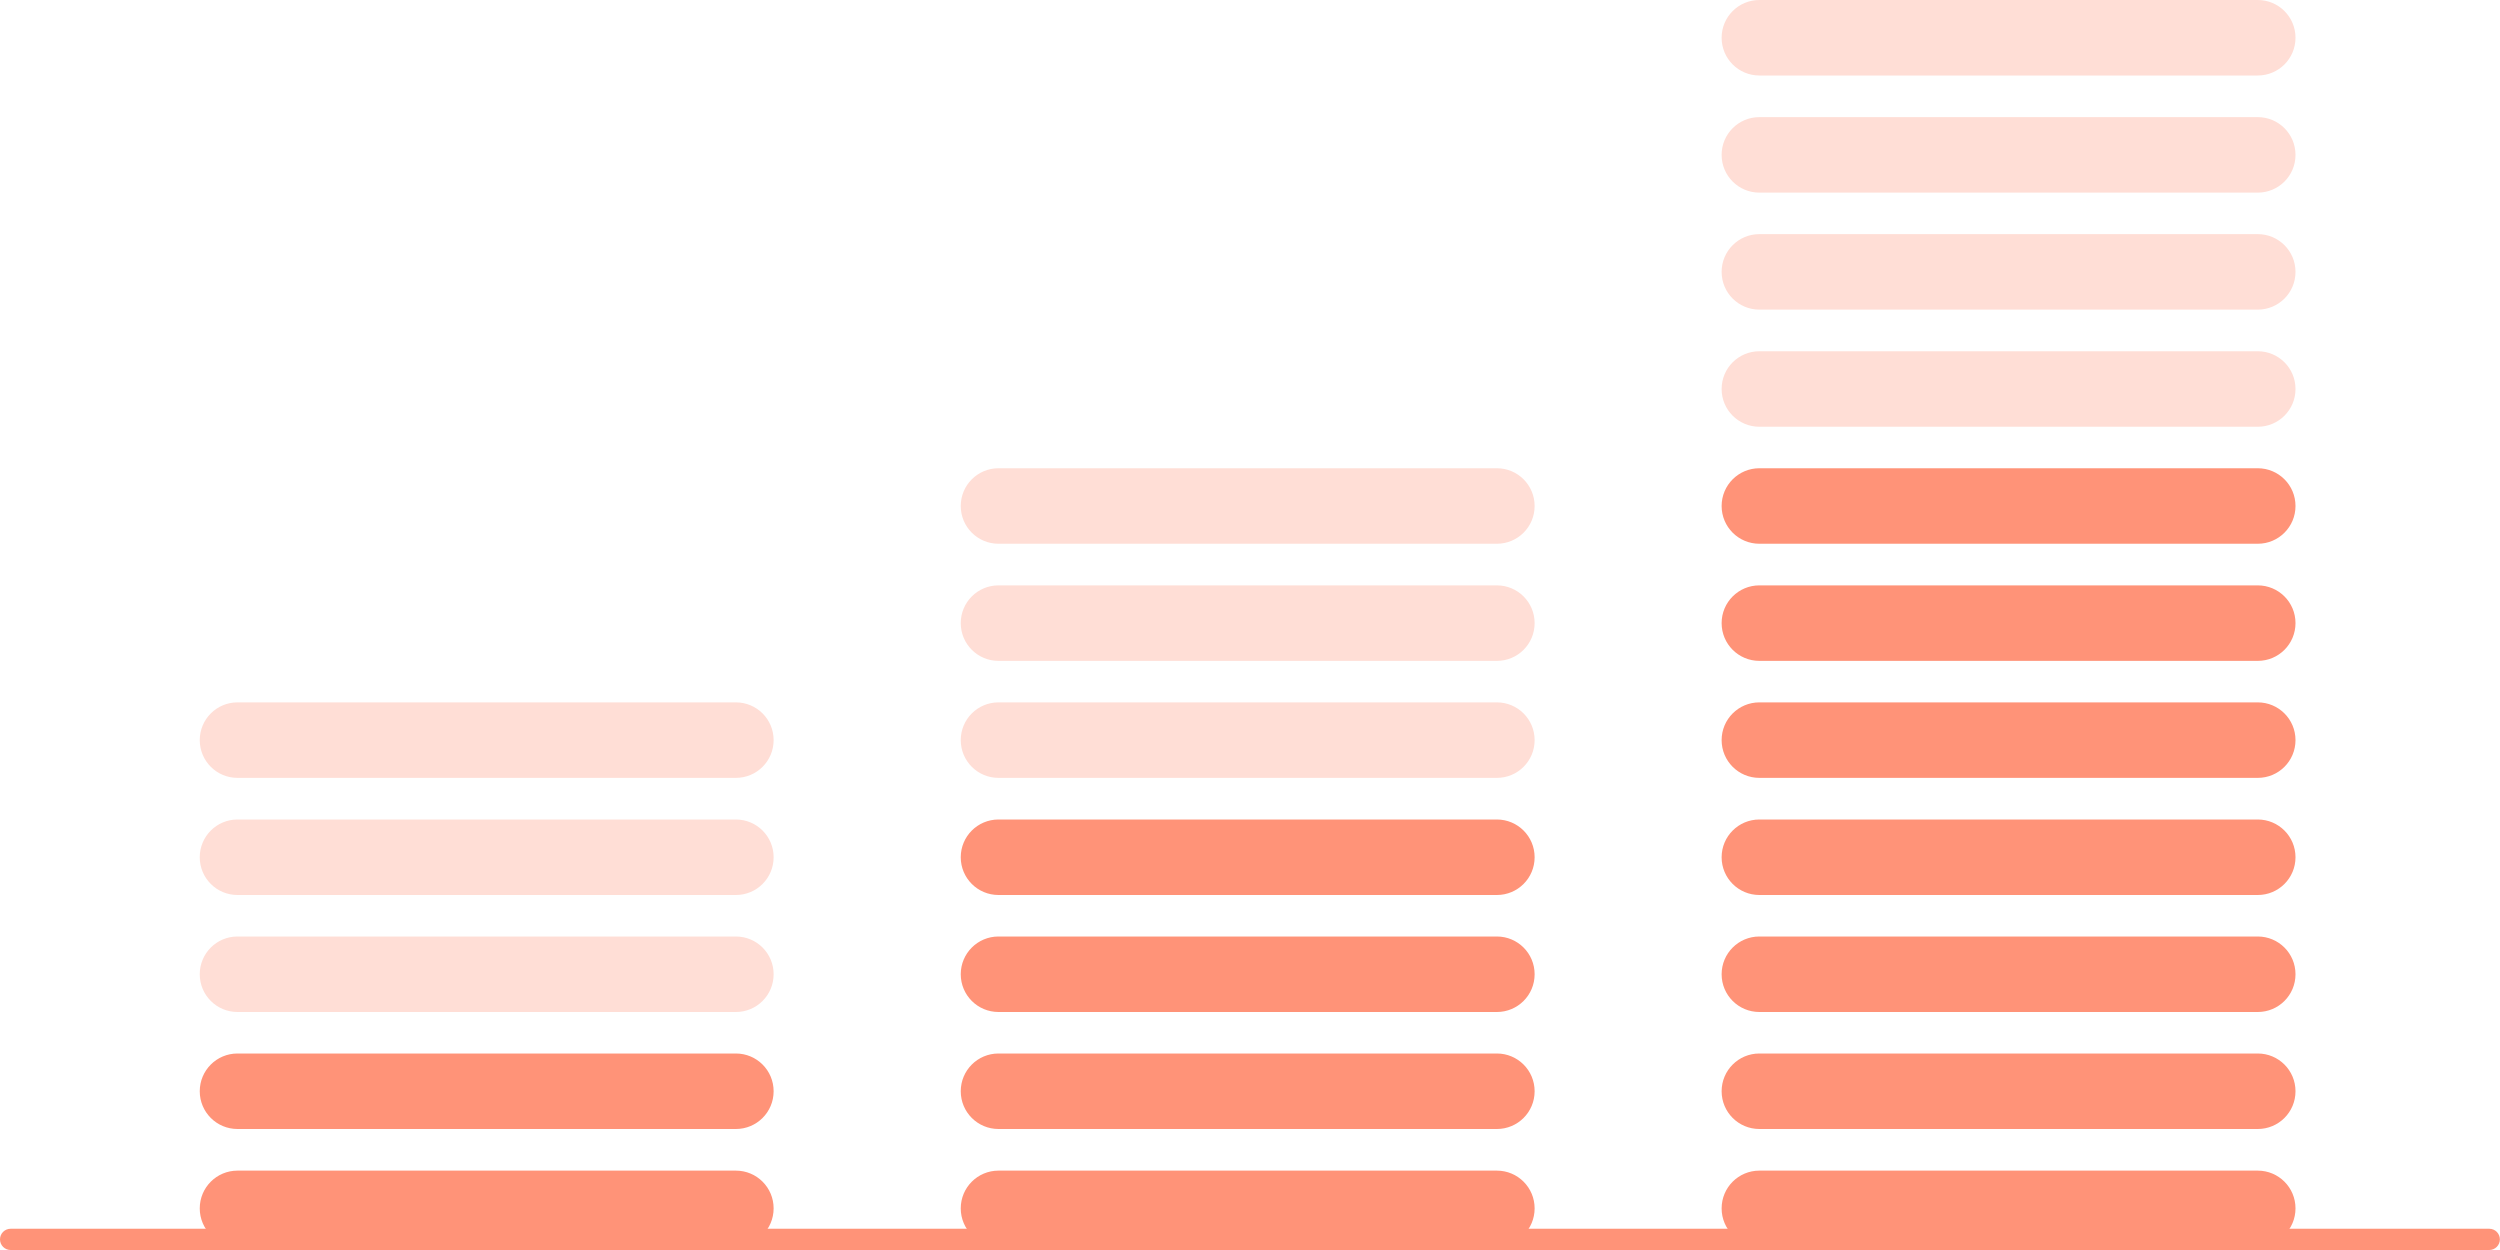
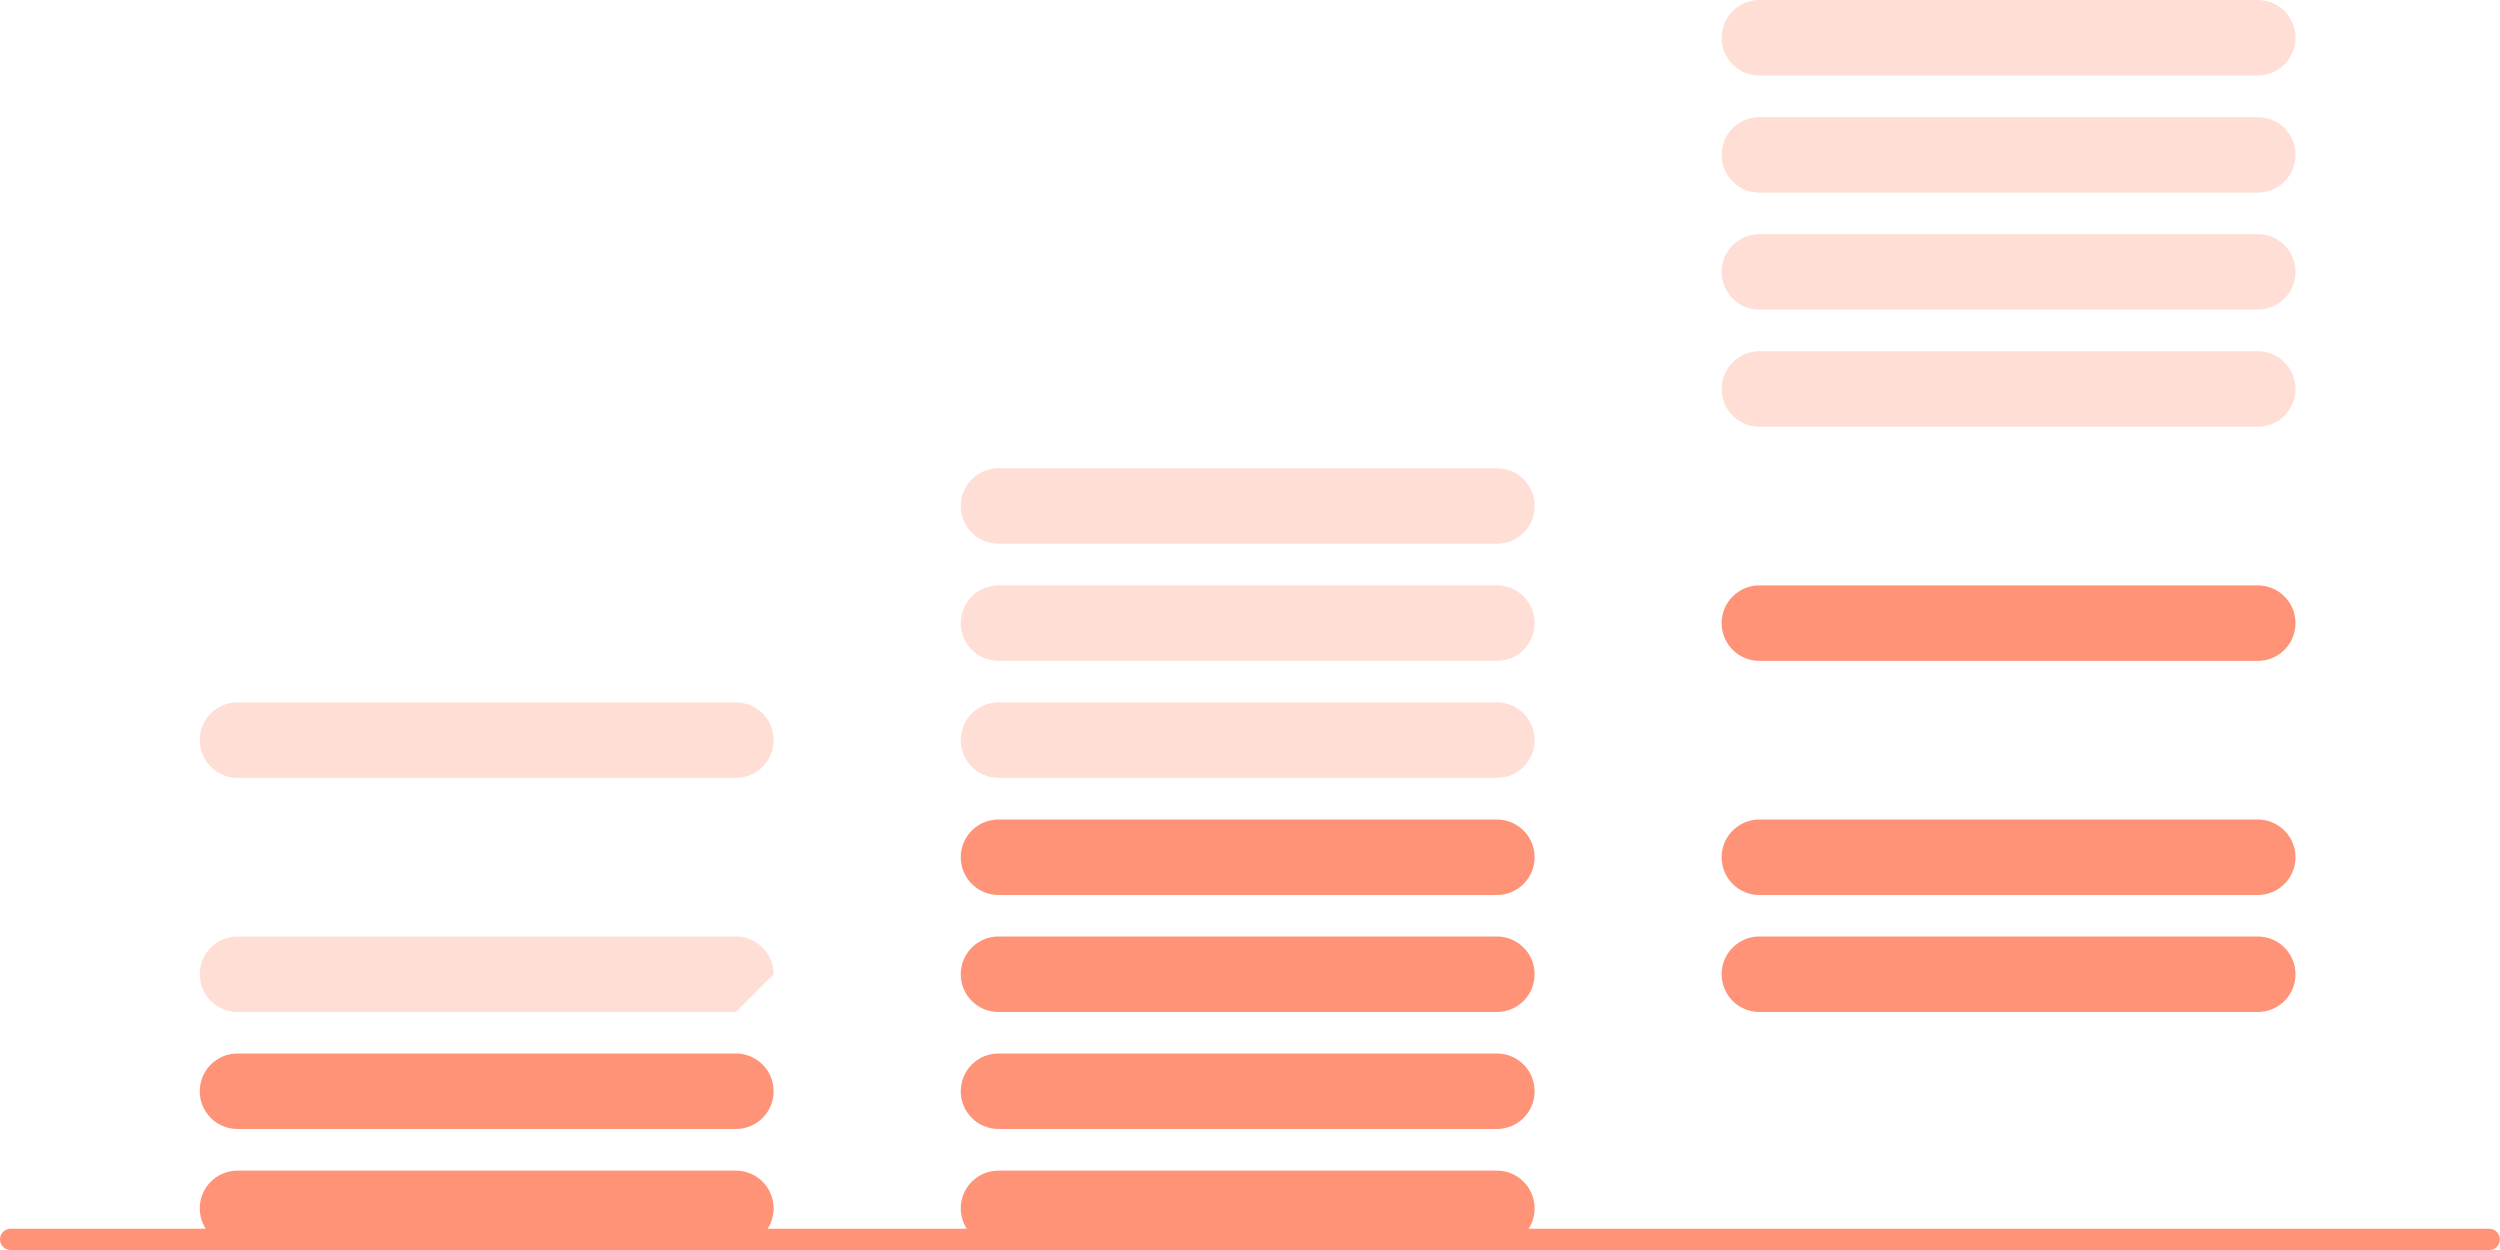
<svg xmlns="http://www.w3.org/2000/svg" id="a" data-name="Ebene 1" viewBox="0 0 200 100">
  <defs>
    <style>
      .b {
        fill: #ff9378;
      }

      .c {
        fill: #ffded6;
      }
    </style>
  </defs>
  <path class="b" d="M199.15,100H.85c-.47,0-.85-.38-.85-.85s.38-.85.85-.85h198.29c.47,0,.85.38.85.85s-.38.85-.85.85Z" />
  <path class="c" d="M58.87,62.23H19c-1.67,0-3.02-1.35-3.02-3.02s1.35-3.02,3.02-3.02h39.87c1.67,0,3.02,1.35,3.02,3.02s-1.35,3.02-3.02,3.02Z" />
-   <path class="c" d="M58.87,71.6H19c-1.67,0-3.02-1.35-3.02-3.02s1.35-3.02,3.02-3.02h39.87c1.67,0,3.02,1.35,3.02,3.02s-1.35,3.02-3.02,3.02Z" />
-   <path class="c" d="M58.87,80.96H19c-1.67,0-3.02-1.35-3.02-3.02s1.35-3.02,3.02-3.02h39.87c1.67,0,3.02,1.35,3.02,3.02s-1.35,3.02-3.02,3.02Z" />
+   <path class="c" d="M58.87,80.96H19c-1.67,0-3.02-1.35-3.02-3.02s1.35-3.02,3.02-3.02h39.87c1.67,0,3.02,1.35,3.02,3.02Z" />
  <path class="b" d="M58.87,90.32H19c-1.67,0-3.02-1.35-3.02-3.02s1.35-3.02,3.02-3.02h39.87c1.67,0,3.02,1.35,3.02,3.02s-1.35,3.02-3.02,3.02Z" />
  <path class="b" d="M58.87,99.69H19c-1.67,0-3.02-1.35-3.02-3.02s1.35-3.02,3.02-3.02h39.87c1.67,0,3.02,1.35,3.02,3.02s-1.35,3.02-3.02,3.02Z" />
  <path class="c" d="M119.75,43.5h-39.87c-1.67,0-3.02-1.35-3.02-3.02s1.35-3.02,3.02-3.02h39.87c1.67,0,3.02,1.35,3.02,3.02s-1.35,3.02-3.02,3.02Z" />
  <path class="c" d="M119.75,52.87h-39.87c-1.67,0-3.02-1.35-3.02-3.02s1.35-3.02,3.02-3.02h39.87c1.67,0,3.02,1.35,3.02,3.02s-1.35,3.02-3.02,3.02Z" />
  <path class="c" d="M119.75,62.23h-39.87c-1.67,0-3.02-1.35-3.02-3.02s1.35-3.02,3.02-3.02h39.87c1.67,0,3.02,1.35,3.02,3.02s-1.35,3.02-3.02,3.02Z" />
  <path class="b" d="M119.75,71.6h-39.87c-1.67,0-3.02-1.35-3.02-3.02s1.35-3.02,3.02-3.02h39.87c1.67,0,3.02,1.35,3.02,3.02s-1.35,3.02-3.02,3.02Z" />
  <path class="b" d="M119.75,80.96h-39.87c-1.67,0-3.02-1.35-3.02-3.02s1.35-3.02,3.02-3.02h39.87c1.67,0,3.02,1.35,3.02,3.02s-1.35,3.02-3.02,3.02Z" />
  <path class="b" d="M119.75,90.32h-39.87c-1.67,0-3.02-1.35-3.02-3.02s1.35-3.02,3.02-3.02h39.87c1.67,0,3.02,1.35,3.02,3.02s-1.35,3.02-3.02,3.02Z" />
  <path class="b" d="M119.75,99.69h-39.87c-1.67,0-3.02-1.35-3.02-3.02s1.35-3.02,3.02-3.02h39.87c1.67,0,3.02,1.35,3.02,3.02s-1.35,3.02-3.02,3.02Z" />
  <path class="c" d="M180.62,6.04h-39.87c-1.67,0-3.02-1.35-3.02-3.02s1.35-3.02,3.02-3.02h39.87c1.67,0,3.02,1.35,3.02,3.02s-1.35,3.02-3.02,3.02Z" />
  <path class="c" d="M180.62,15.41h-39.87c-1.67,0-3.02-1.35-3.02-3.02s1.35-3.02,3.02-3.02h39.87c1.67,0,3.02,1.35,3.02,3.02s-1.35,3.02-3.02,3.02Z" />
  <path class="c" d="M180.62,24.77h-39.87c-1.67,0-3.02-1.35-3.02-3.02s1.35-3.02,3.02-3.02h39.87c1.67,0,3.02,1.35,3.02,3.02s-1.35,3.02-3.02,3.02Z" />
  <path class="c" d="M180.62,34.14h-39.87c-1.67,0-3.02-1.35-3.02-3.02s1.35-3.02,3.02-3.02h39.87c1.67,0,3.02,1.35,3.02,3.02s-1.35,3.02-3.02,3.02Z" />
-   <path class="b" d="M180.62,43.5h-39.87c-1.67,0-3.02-1.35-3.02-3.02s1.35-3.02,3.02-3.02h39.87c1.67,0,3.02,1.35,3.02,3.02s-1.35,3.02-3.02,3.02Z" />
  <path class="b" d="M180.62,52.87h-39.87c-1.67,0-3.02-1.35-3.02-3.02s1.35-3.02,3.02-3.02h39.87c1.67,0,3.02,1.35,3.02,3.02s-1.35,3.02-3.02,3.02Z" />
-   <path class="b" d="M180.62,62.23h-39.87c-1.67,0-3.02-1.35-3.02-3.02s1.35-3.02,3.02-3.02h39.87c1.67,0,3.02,1.35,3.02,3.02s-1.35,3.02-3.02,3.02Z" />
  <path class="b" d="M180.62,71.6h-39.87c-1.67,0-3.02-1.35-3.02-3.02s1.35-3.02,3.02-3.02h39.87c1.67,0,3.02,1.35,3.02,3.02s-1.35,3.02-3.02,3.02Z" />
  <path class="b" d="M180.62,80.96h-39.87c-1.67,0-3.02-1.35-3.02-3.02s1.35-3.02,3.02-3.02h39.87c1.67,0,3.02,1.35,3.02,3.02s-1.35,3.02-3.02,3.02Z" />
-   <path class="b" d="M180.62,90.32h-39.87c-1.67,0-3.02-1.35-3.02-3.02s1.35-3.02,3.02-3.02h39.87c1.67,0,3.02,1.35,3.02,3.02s-1.35,3.02-3.02,3.02Z" />
-   <path class="b" d="M180.62,99.69h-39.87c-1.67,0-3.02-1.35-3.02-3.02s1.35-3.02,3.02-3.02h39.87c1.67,0,3.02,1.35,3.02,3.02s-1.35,3.02-3.02,3.02Z" />
</svg>